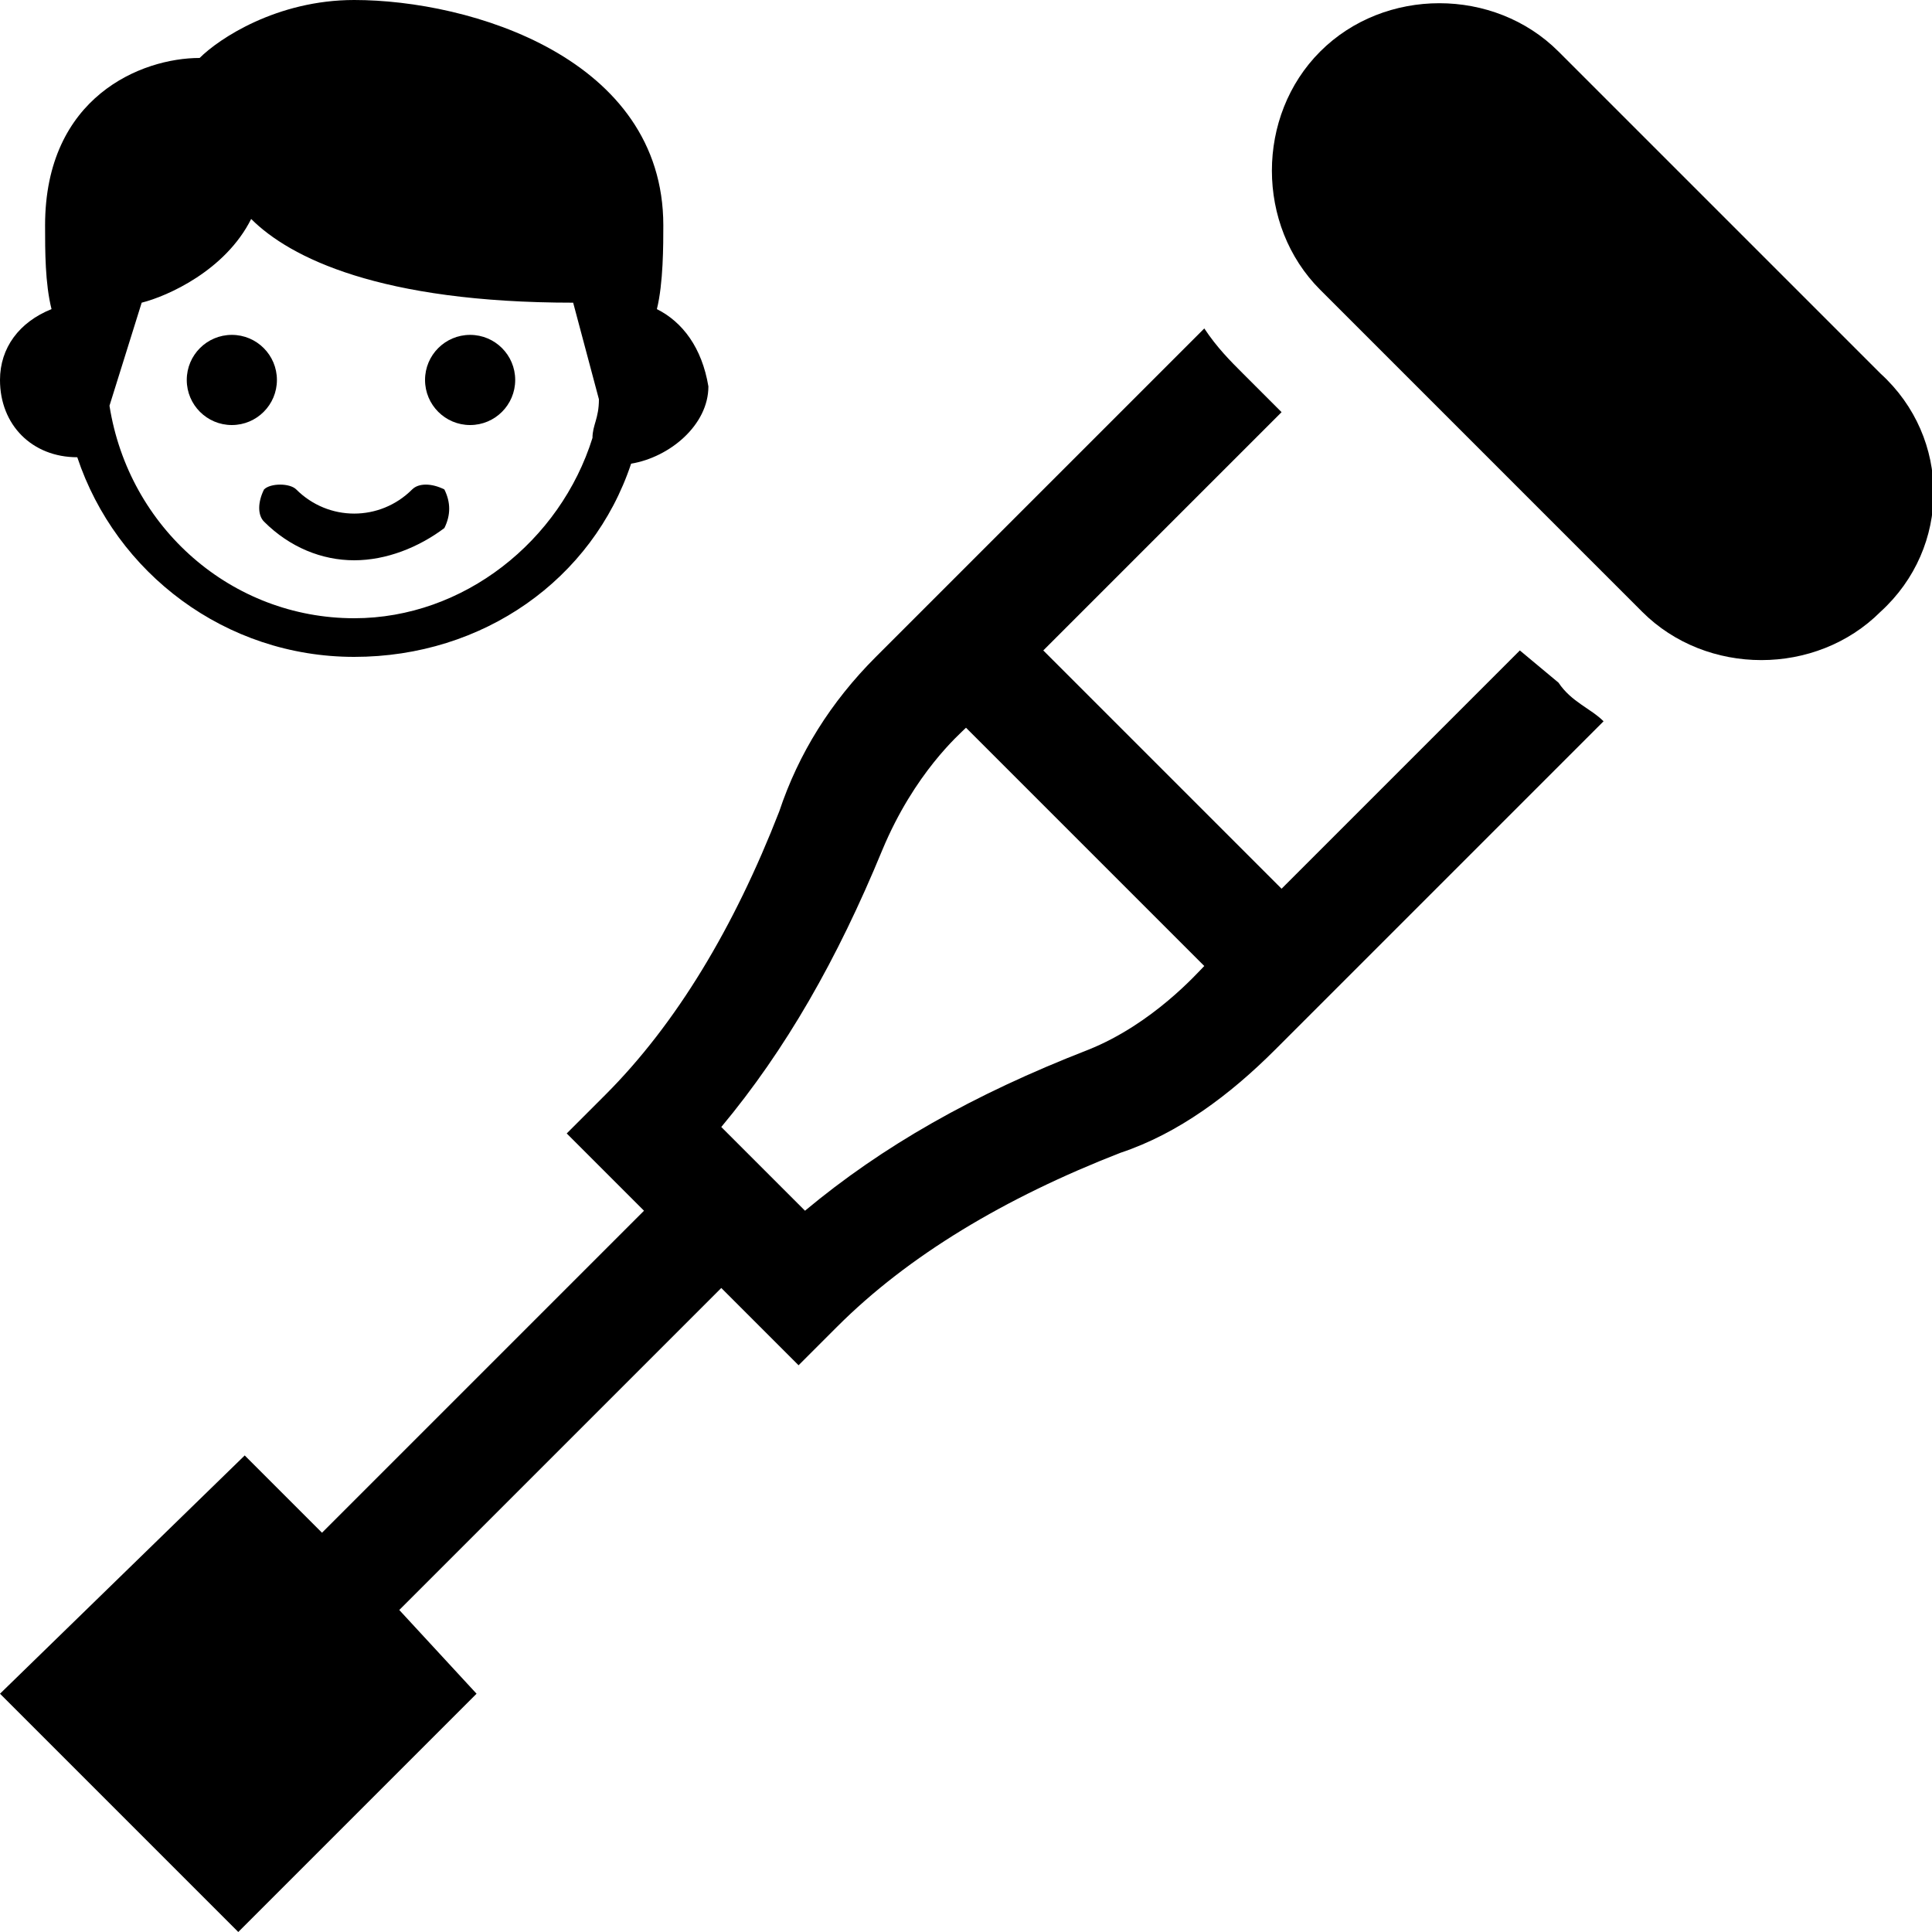
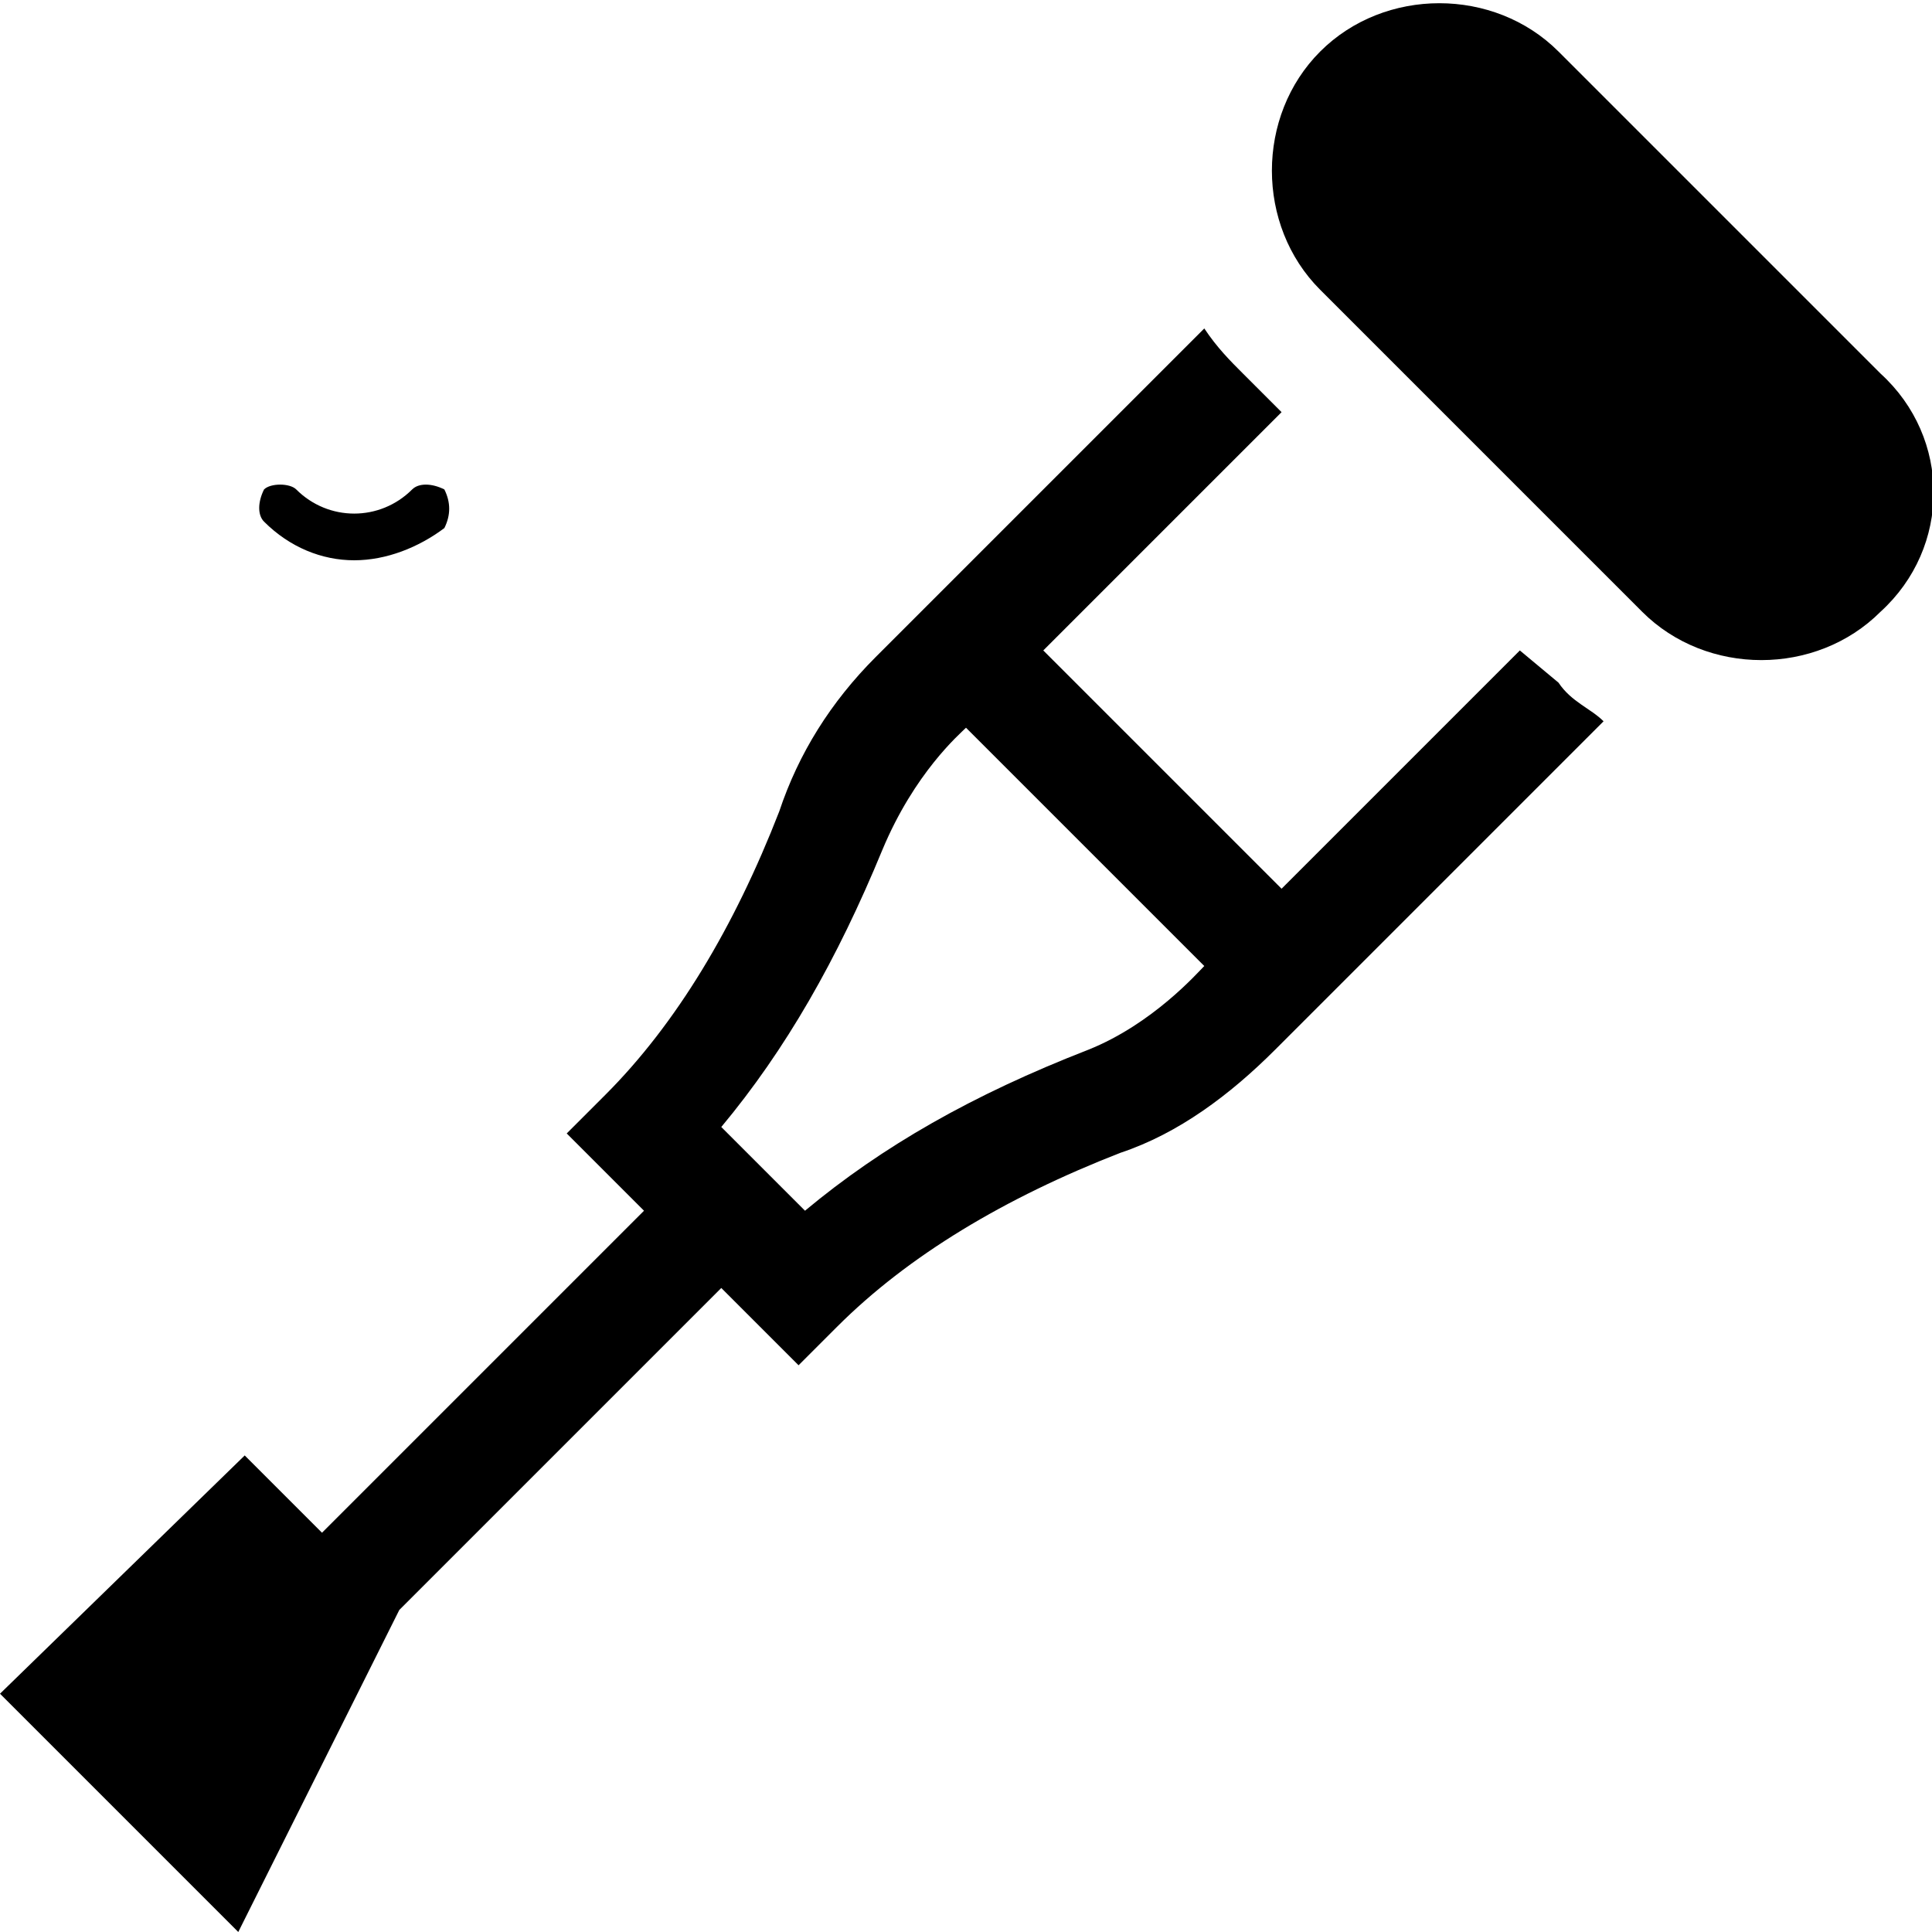
<svg xmlns="http://www.w3.org/2000/svg" viewBox="0 0 30 30" style="enable-background:new 0 0 30 30" xml:space="preserve">
-   <circle cx="3.6" cy="5.9" r=".7" />
-   <path d="M10.2 4.8c.1-.4.1-1 .1-1.3C10.3.9 7.3 0 5.5 0 4.3 0 3.4.6 3.1.9 2.2.9.7 1.5.7 3.5c0 .4 0 .9.1 1.3-.5.2-.8.6-.8 1.1 0 .7.5 1.2 1.2 1.2.6 1.8 2.3 3.1 4.3 3.1s3.7-1.2 4.3-3c.6-.1 1.2-.6 1.2-1.2-.1-.6-.4-1-.8-1.2zm-1 2c-.5 1.6-2 2.8-3.7 2.8-1.9 0-3.5-1.4-3.8-3.3l.5-1.6c.4-.1 1.3-.5 1.7-1.3.6.6 2 1.3 5 1.3l.4 1.5c0 .3-.1.4-.1.6z" />
-   <circle cx="7.3" cy="5.9" r=".7" />
-   <path d="M6.4 7.6c-.5.5-1.3.5-1.8 0-.1-.1-.4-.1-.5 0-.1.2-.1.4 0 .5.4.4.9.6 1.4.6s1-.2 1.4-.5c.1-.2.1-.4 0-.6-.2-.1-.4-.1-.5 0zM29.2 5.8l-5-5c-1-1-2.7-1-3.7 0s-1 2.7 0 3.7l5 5c1 1 2.7 1 3.7 0 1.1-1 1.1-2.7 0-3.7zM23.6 10.1l-3.7 3.7-3.7-3.7 3.7-3.7-.6-.6c-.2-.2-.4-.4-.6-.7l-5.1 5.1c-.7.7-1.2 1.5-1.5 2.4-.7 1.8-1.6 3.3-2.7 4.4l-.6.6 1.2 1.2-5 5-1.2-1.2L0 26.3 3.7 30l3.7-3.7L6.2 25l5-5 1.2 1.2.6-.6c1.1-1.1 2.6-2 4.4-2.7.9-.3 1.7-.9 2.4-1.6l5.1-5.1c-.2-.2-.5-.3-.7-.6l-.6-.5zm-6.7 6.2c-1.8.7-3.2 1.5-4.4 2.5l-1.3-1.3c1-1.2 1.8-2.6 2.5-4.3.5-1.2 1.2-1.8 1.3-1.9l3.7 3.7c-.1.1-.8.9-1.8 1.3z" />
+   <path d="M6.4 7.6c-.5.5-1.3.5-1.8 0-.1-.1-.4-.1-.5 0-.1.2-.1.4 0 .5.4.4.9.6 1.4.6s1-.2 1.4-.5c.1-.2.1-.4 0-.6-.2-.1-.4-.1-.5 0zM29.2 5.8l-5-5c-1-1-2.7-1-3.7 0s-1 2.7 0 3.7l5 5c1 1 2.7 1 3.7 0 1.1-1 1.1-2.7 0-3.7zM23.6 10.1l-3.7 3.7-3.7-3.7 3.7-3.7-.6-.6c-.2-.2-.4-.4-.6-.7l-5.1 5.1c-.7.7-1.2 1.5-1.5 2.4-.7 1.8-1.6 3.3-2.7 4.4l-.6.6 1.2 1.2-5 5-1.2-1.2L0 26.3 3.7 30L6.2 25l5-5 1.2 1.2.6-.6c1.1-1.1 2.6-2 4.4-2.7.9-.3 1.7-.9 2.4-1.6l5.1-5.1c-.2-.2-.5-.3-.7-.6l-.6-.5zm-6.7 6.2c-1.8.7-3.2 1.5-4.4 2.5l-1.3-1.3c1-1.2 1.8-2.6 2.5-4.3.5-1.2 1.2-1.8 1.3-1.9l3.7 3.7c-.1.1-.8.9-1.8 1.3z" />
</svg>